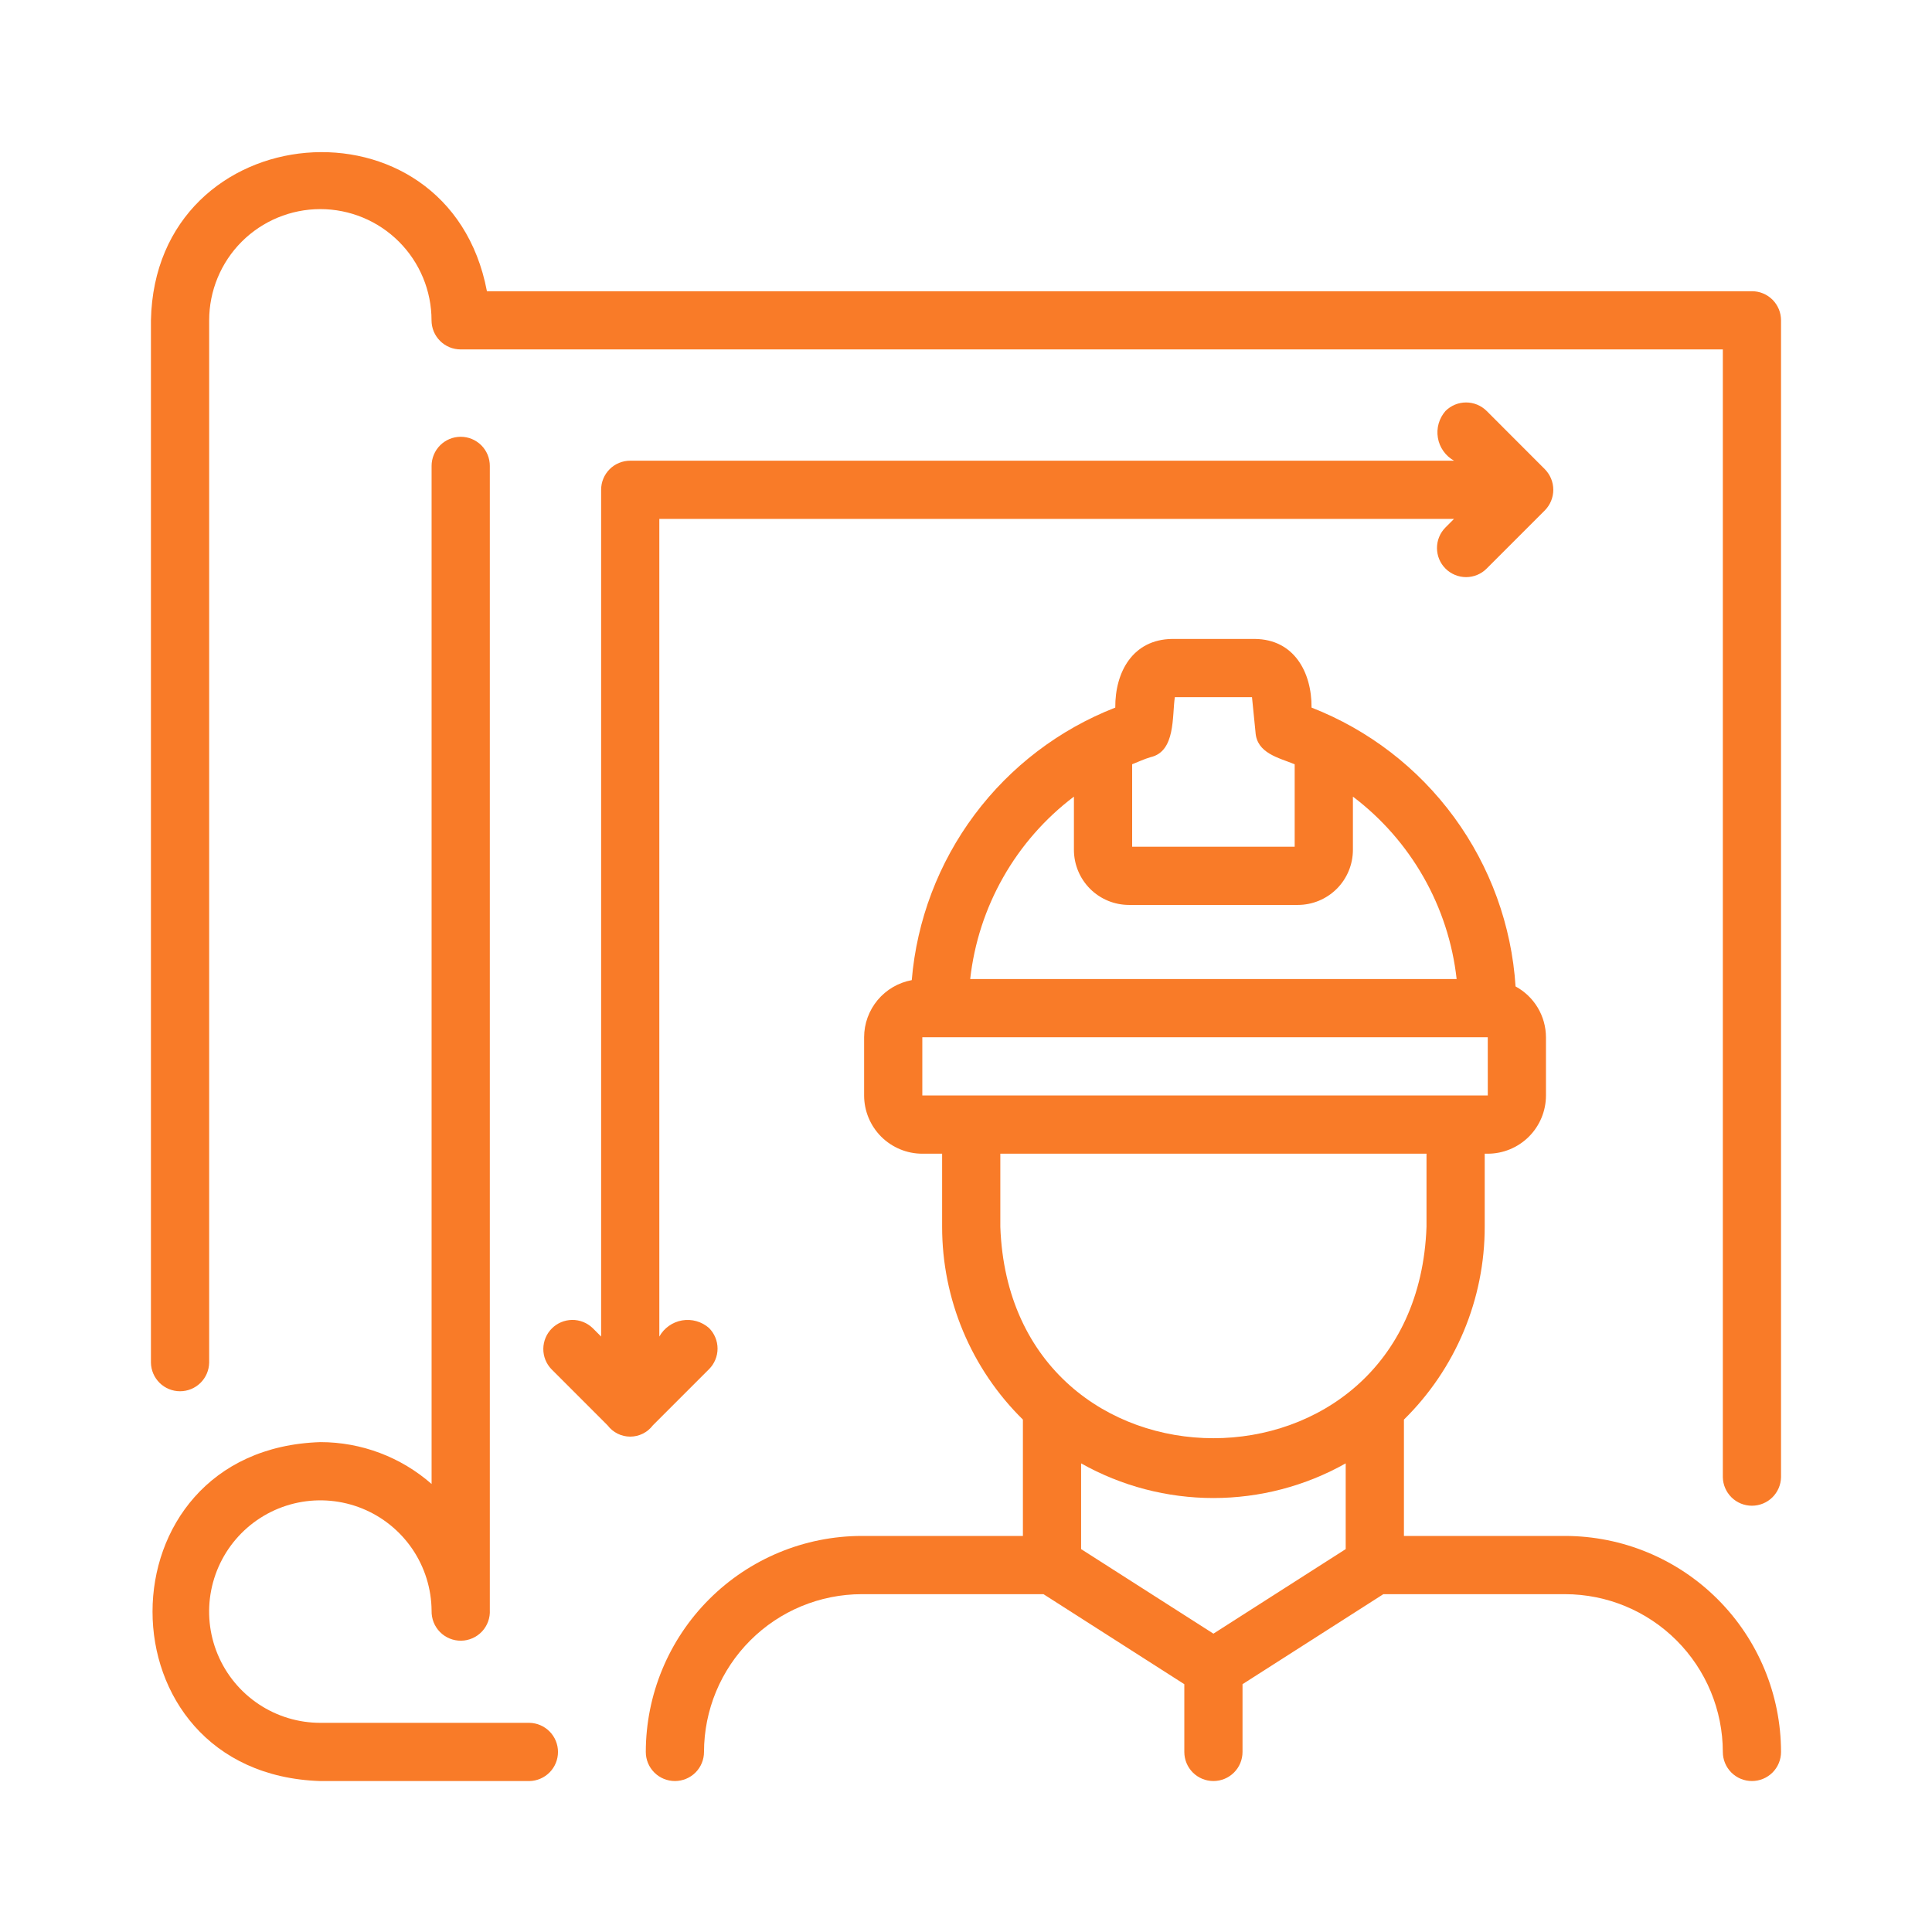
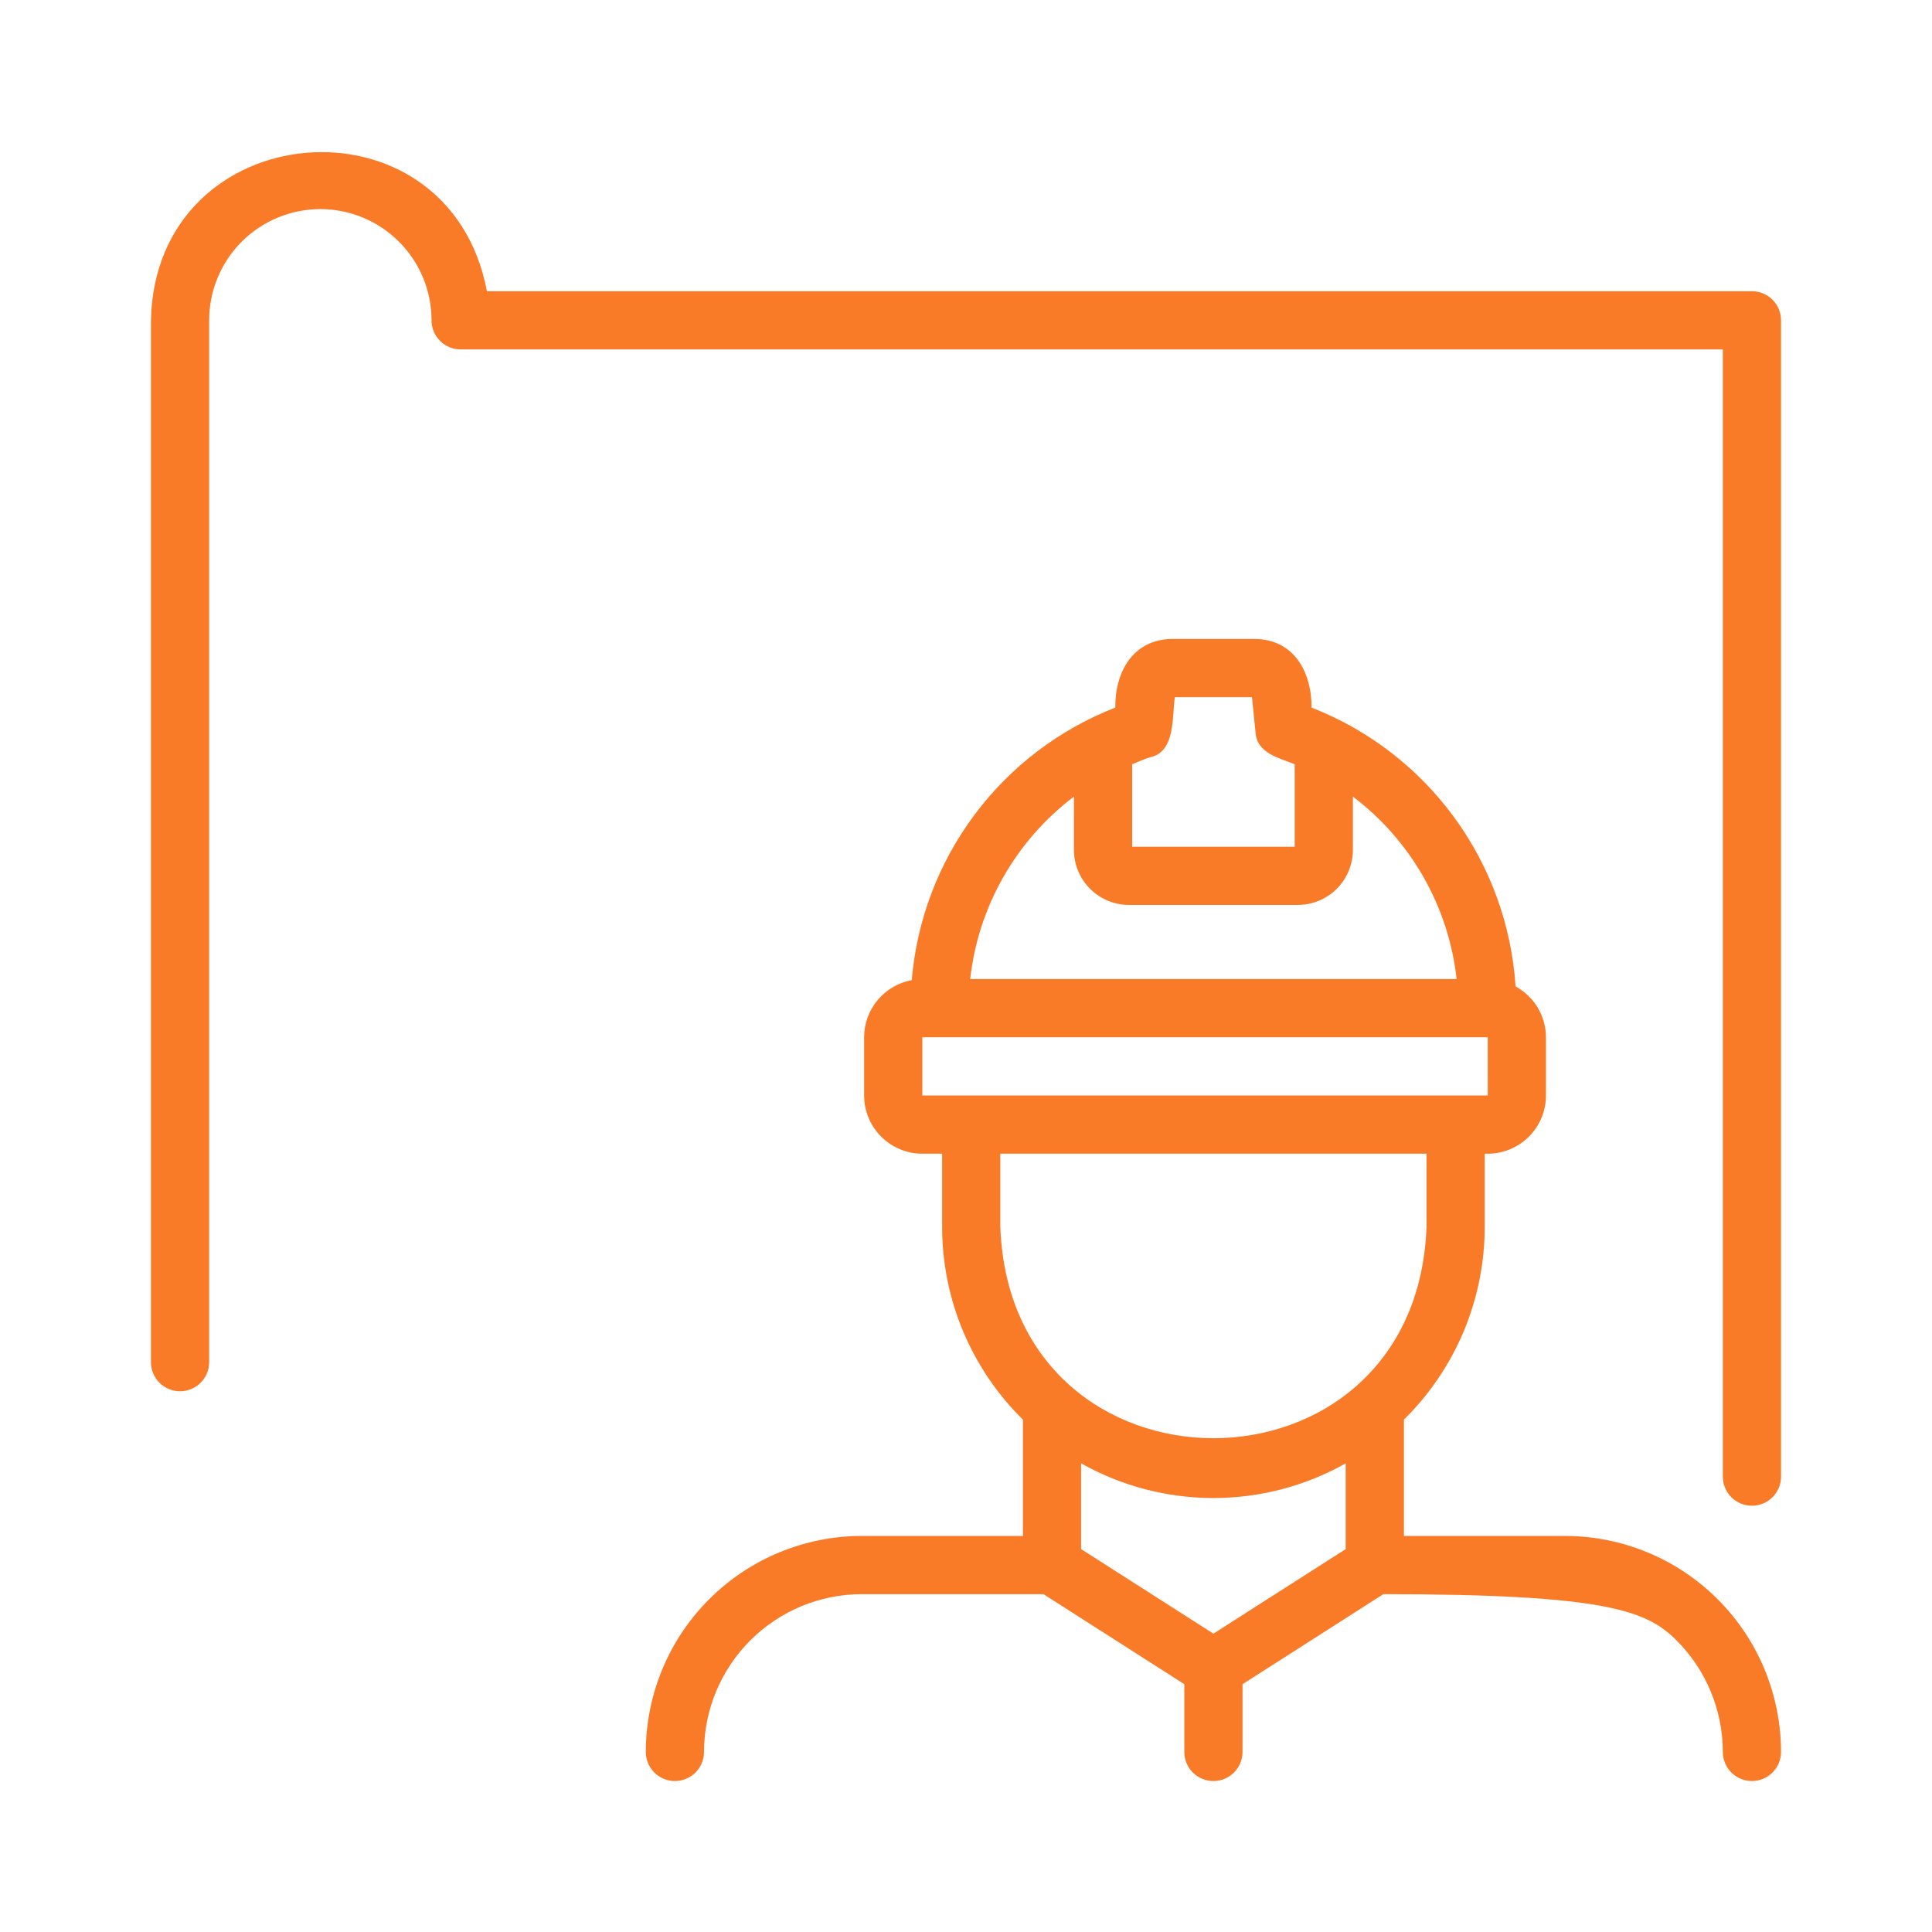
<svg xmlns="http://www.w3.org/2000/svg" width="64" height="64" viewBox="0 0 64 64" fill="none">
-   <path d="M15.262 14.469C15.135 14.469 15.01 14.494 14.893 14.542C14.776 14.591 14.669 14.662 14.58 14.751C14.49 14.841 14.419 14.947 14.371 15.064C14.322 15.181 14.297 15.306 14.297 15.433V49.159C13.279 48.265 11.97 47.773 10.616 47.772C3.201 48.006 3.196 58.764 10.614 59L17.538 59C17.79 58.995 18.031 58.891 18.208 58.711C18.385 58.531 18.484 58.288 18.484 58.035C18.484 57.783 18.385 57.54 18.208 57.36C18.031 57.18 17.79 57.076 17.538 57.071H10.616C9.888 57.072 9.176 56.857 8.57 56.453C7.965 56.05 7.492 55.476 7.212 54.805C6.931 54.133 6.856 53.393 6.996 52.679C7.136 51.965 7.484 51.308 7.996 50.791C8.509 50.274 9.163 49.921 9.876 49.775C10.589 49.63 11.329 49.699 12.003 49.973C12.677 50.248 13.254 50.716 13.663 51.318C14.071 51.921 14.292 52.631 14.297 53.358C14.294 53.489 14.317 53.618 14.364 53.739C14.412 53.86 14.484 53.971 14.575 54.063C14.667 54.156 14.776 54.229 14.896 54.278C15.017 54.328 15.146 54.352 15.276 54.35C15.406 54.349 15.535 54.32 15.654 54.267C15.773 54.215 15.88 54.138 15.969 54.043C16.057 53.948 16.126 53.836 16.17 53.713C16.214 53.591 16.233 53.461 16.226 53.331V15.433C16.226 15.306 16.201 15.181 16.153 15.064C16.104 14.947 16.033 14.841 15.944 14.751C15.854 14.662 15.748 14.591 15.631 14.542C15.514 14.494 15.388 14.469 15.262 14.469Z" fill="#F97B28" />
  <path d="M58.035 9.647H16.13C14.86 2.959 5.14 3.786 5 10.611V45.142C5.005 45.395 5.109 45.635 5.289 45.812C5.469 45.988 5.712 46.087 5.964 46.087C6.217 46.087 6.459 45.988 6.639 45.812C6.82 45.635 6.923 45.394 6.929 45.142V10.611C6.929 9.634 7.317 8.697 8.007 8.006C8.698 7.316 9.635 6.927 10.612 6.927C11.589 6.927 12.526 7.316 13.216 8.006C13.907 8.697 14.295 9.634 14.295 10.611C14.295 10.738 14.32 10.863 14.368 10.98C14.417 11.097 14.488 11.203 14.578 11.293C14.667 11.382 14.773 11.453 14.89 11.502C15.007 11.55 15.133 11.575 15.259 11.575H57.071V48.932C57.075 49.185 57.179 49.425 57.359 49.603C57.539 49.78 57.782 49.879 58.035 49.879C58.288 49.879 58.53 49.78 58.711 49.603C58.891 49.425 58.995 49.185 58.999 48.932V10.611C58.999 10.484 58.974 10.359 58.926 10.242C58.877 10.125 58.806 10.018 58.717 9.929C58.627 9.839 58.521 9.768 58.404 9.72C58.287 9.671 58.161 9.647 58.035 9.647Z" fill="#F97B28" />
-   <path d="M19.913 16.225V44.275L19.63 43.992C19.448 43.818 19.205 43.721 18.952 43.724C18.7 43.727 18.459 43.828 18.28 44.007C18.102 44.185 18.001 44.426 17.998 44.678C17.995 44.931 18.092 45.174 18.267 45.356L20.129 47.219C20.216 47.334 20.33 47.428 20.459 47.492C20.589 47.557 20.732 47.59 20.877 47.59C21.022 47.59 21.165 47.556 21.294 47.492C21.424 47.428 21.537 47.334 21.625 47.218L23.487 45.356C23.577 45.266 23.648 45.16 23.696 45.043C23.745 44.926 23.77 44.801 23.77 44.674C23.77 44.547 23.745 44.422 23.696 44.305C23.648 44.188 23.577 44.082 23.487 43.992C23.367 43.886 23.225 43.809 23.07 43.765C22.916 43.721 22.754 43.713 22.596 43.74C22.439 43.767 22.289 43.829 22.158 43.922C22.027 44.014 21.919 44.135 21.841 44.275V17.189H48.166L47.884 17.472C47.794 17.561 47.723 17.668 47.675 17.785C47.626 17.901 47.602 18.027 47.602 18.154C47.602 18.28 47.626 18.405 47.675 18.523C47.723 18.639 47.794 18.746 47.884 18.835C47.973 18.925 48.08 18.996 48.197 19.044C48.314 19.093 48.439 19.118 48.566 19.118C48.692 19.118 48.818 19.093 48.935 19.044C49.052 18.996 49.158 18.925 49.247 18.835L51.175 16.907C51.354 16.725 51.455 16.48 51.455 16.225C51.455 15.97 51.354 15.725 51.175 15.543L49.248 13.614C49.158 13.525 49.052 13.454 48.935 13.405C48.818 13.357 48.692 13.332 48.566 13.332C48.439 13.332 48.314 13.357 48.197 13.405C48.08 13.454 47.973 13.525 47.884 13.614C47.778 13.735 47.701 13.877 47.657 14.031C47.613 14.185 47.605 14.347 47.632 14.505C47.659 14.663 47.721 14.813 47.814 14.943C47.906 15.074 48.027 15.182 48.166 15.261H20.877C20.75 15.261 20.625 15.286 20.508 15.334C20.391 15.382 20.284 15.453 20.195 15.543C20.105 15.633 20.034 15.739 19.986 15.856C19.937 15.973 19.913 16.098 19.913 16.225Z" fill="#F97B28" />
-   <path d="M51.844 50.88H46.507V47.026C47.355 46.192 48.028 45.198 48.488 44.101C48.947 43.004 49.184 41.826 49.183 40.637V38.218H49.284C49.795 38.218 50.285 38.014 50.647 37.653C51.008 37.291 51.212 36.801 51.212 36.289V34.361C51.211 34.016 51.117 33.677 50.94 33.381C50.762 33.084 50.508 32.841 50.205 32.677C50.074 30.654 49.368 28.71 48.171 27.074C46.974 25.438 45.335 24.177 43.447 23.44C43.455 22.268 42.868 21.178 41.568 21.166H38.824C37.528 21.185 36.936 22.256 36.945 23.44C35.09 24.164 33.474 25.393 32.283 26.989C31.091 28.585 30.37 30.483 30.203 32.468C29.76 32.55 29.36 32.784 29.072 33.129C28.784 33.475 28.625 33.911 28.625 34.361V36.289C28.625 36.801 28.829 37.291 29.19 37.653C29.552 38.014 30.042 38.218 30.553 38.218H31.209V40.637C31.208 41.826 31.445 43.004 31.904 44.101C32.364 45.198 33.037 46.192 33.885 47.026V50.88H28.547C26.651 50.882 24.832 51.636 23.491 52.978C22.149 54.319 21.395 56.138 21.393 58.035C21.393 58.291 21.494 58.536 21.675 58.717C21.856 58.898 22.101 58.999 22.357 58.999C22.613 58.999 22.858 58.898 23.039 58.717C23.22 58.536 23.321 58.291 23.321 58.035C23.323 56.649 23.874 55.321 24.854 54.341C25.833 53.361 27.162 52.81 28.547 52.809H34.567L39.232 55.791V58.035C39.232 58.291 39.333 58.536 39.514 58.717C39.695 58.898 39.94 58.999 40.196 58.999C40.452 58.999 40.697 58.898 40.878 58.717C41.059 58.536 41.16 58.291 41.16 58.035V55.791L45.825 52.809H51.844C53.23 52.81 54.558 53.361 55.538 54.341C56.518 55.321 57.069 56.649 57.071 58.035C57.071 58.291 57.172 58.536 57.353 58.717C57.534 58.898 57.779 58.999 58.035 58.999C58.291 58.999 58.536 58.898 58.717 58.717C58.898 58.536 58.999 58.291 58.999 58.035C58.997 56.138 58.243 54.319 56.901 52.978C55.56 51.636 53.741 50.882 51.844 50.88ZM38.114 25.082C38.947 24.894 38.824 23.728 38.918 23.095H41.474L41.59 24.253C41.633 24.953 42.355 25.1 42.888 25.317V28.049H37.504V25.317C37.707 25.238 37.903 25.144 38.114 25.082ZM35.575 26.389V28.153C35.576 28.637 35.768 29.101 36.11 29.443C36.452 29.785 36.916 29.977 37.4 29.977H42.992C43.475 29.977 43.939 29.785 44.282 29.443C44.624 29.101 44.816 28.637 44.817 28.153V26.389C45.77 27.11 46.566 28.018 47.157 29.057C47.748 30.096 48.121 31.244 48.253 32.432H32.139C32.271 31.244 32.644 30.096 33.235 29.057C33.825 28.018 34.622 27.11 35.575 26.389ZM30.553 34.361H31.132C31.137 34.358 49.275 34.363 49.284 34.361L49.285 36.289C49.271 36.289 48.224 36.289 48.212 36.289C48.208 36.291 32.172 36.289 32.166 36.289H30.553V34.361ZM33.137 40.637V38.218H47.255V40.637C46.923 49.98 33.467 49.976 33.137 40.637ZM40.196 54.117L35.813 51.316V48.476C37.151 49.229 38.661 49.624 40.196 49.624C41.731 49.624 43.24 49.229 44.578 48.476V51.316L40.196 54.117Z" fill="#F97B28" />
+   <path d="M51.844 50.88H46.507V47.026C47.355 46.192 48.028 45.198 48.488 44.101C48.947 43.004 49.184 41.826 49.183 40.637V38.218H49.284C49.795 38.218 50.285 38.014 50.647 37.653C51.008 37.291 51.212 36.801 51.212 36.289V34.361C51.211 34.016 51.117 33.677 50.94 33.381C50.762 33.084 50.508 32.841 50.205 32.677C50.074 30.654 49.368 28.71 48.171 27.074C46.974 25.438 45.335 24.177 43.447 23.44C43.455 22.268 42.868 21.178 41.568 21.166H38.824C37.528 21.185 36.936 22.256 36.945 23.44C35.09 24.164 33.474 25.393 32.283 26.989C31.091 28.585 30.37 30.483 30.203 32.468C29.76 32.55 29.36 32.784 29.072 33.129C28.784 33.475 28.625 33.911 28.625 34.361V36.289C28.625 36.801 28.829 37.291 29.19 37.653C29.552 38.014 30.042 38.218 30.553 38.218H31.209V40.637C31.208 41.826 31.445 43.004 31.904 44.101C32.364 45.198 33.037 46.192 33.885 47.026V50.88H28.547C26.651 50.882 24.832 51.636 23.491 52.978C22.149 54.319 21.395 56.138 21.393 58.035C21.393 58.291 21.494 58.536 21.675 58.717C21.856 58.898 22.101 58.999 22.357 58.999C22.613 58.999 22.858 58.898 23.039 58.717C23.22 58.536 23.321 58.291 23.321 58.035C23.323 56.649 23.874 55.321 24.854 54.341C25.833 53.361 27.162 52.81 28.547 52.809H34.567L39.232 55.791V58.035C39.232 58.291 39.333 58.536 39.514 58.717C39.695 58.898 39.94 58.999 40.196 58.999C40.452 58.999 40.697 58.898 40.878 58.717C41.059 58.536 41.16 58.291 41.16 58.035V55.791L45.825 52.809C53.23 52.81 54.558 53.361 55.538 54.341C56.518 55.321 57.069 56.649 57.071 58.035C57.071 58.291 57.172 58.536 57.353 58.717C57.534 58.898 57.779 58.999 58.035 58.999C58.291 58.999 58.536 58.898 58.717 58.717C58.898 58.536 58.999 58.291 58.999 58.035C58.997 56.138 58.243 54.319 56.901 52.978C55.56 51.636 53.741 50.882 51.844 50.88ZM38.114 25.082C38.947 24.894 38.824 23.728 38.918 23.095H41.474L41.59 24.253C41.633 24.953 42.355 25.1 42.888 25.317V28.049H37.504V25.317C37.707 25.238 37.903 25.144 38.114 25.082ZM35.575 26.389V28.153C35.576 28.637 35.768 29.101 36.11 29.443C36.452 29.785 36.916 29.977 37.4 29.977H42.992C43.475 29.977 43.939 29.785 44.282 29.443C44.624 29.101 44.816 28.637 44.817 28.153V26.389C45.77 27.11 46.566 28.018 47.157 29.057C47.748 30.096 48.121 31.244 48.253 32.432H32.139C32.271 31.244 32.644 30.096 33.235 29.057C33.825 28.018 34.622 27.11 35.575 26.389ZM30.553 34.361H31.132C31.137 34.358 49.275 34.363 49.284 34.361L49.285 36.289C49.271 36.289 48.224 36.289 48.212 36.289C48.208 36.291 32.172 36.289 32.166 36.289H30.553V34.361ZM33.137 40.637V38.218H47.255V40.637C46.923 49.98 33.467 49.976 33.137 40.637ZM40.196 54.117L35.813 51.316V48.476C37.151 49.229 38.661 49.624 40.196 49.624C41.731 49.624 43.24 49.229 44.578 48.476V51.316L40.196 54.117Z" fill="#F97B28" />
</svg>